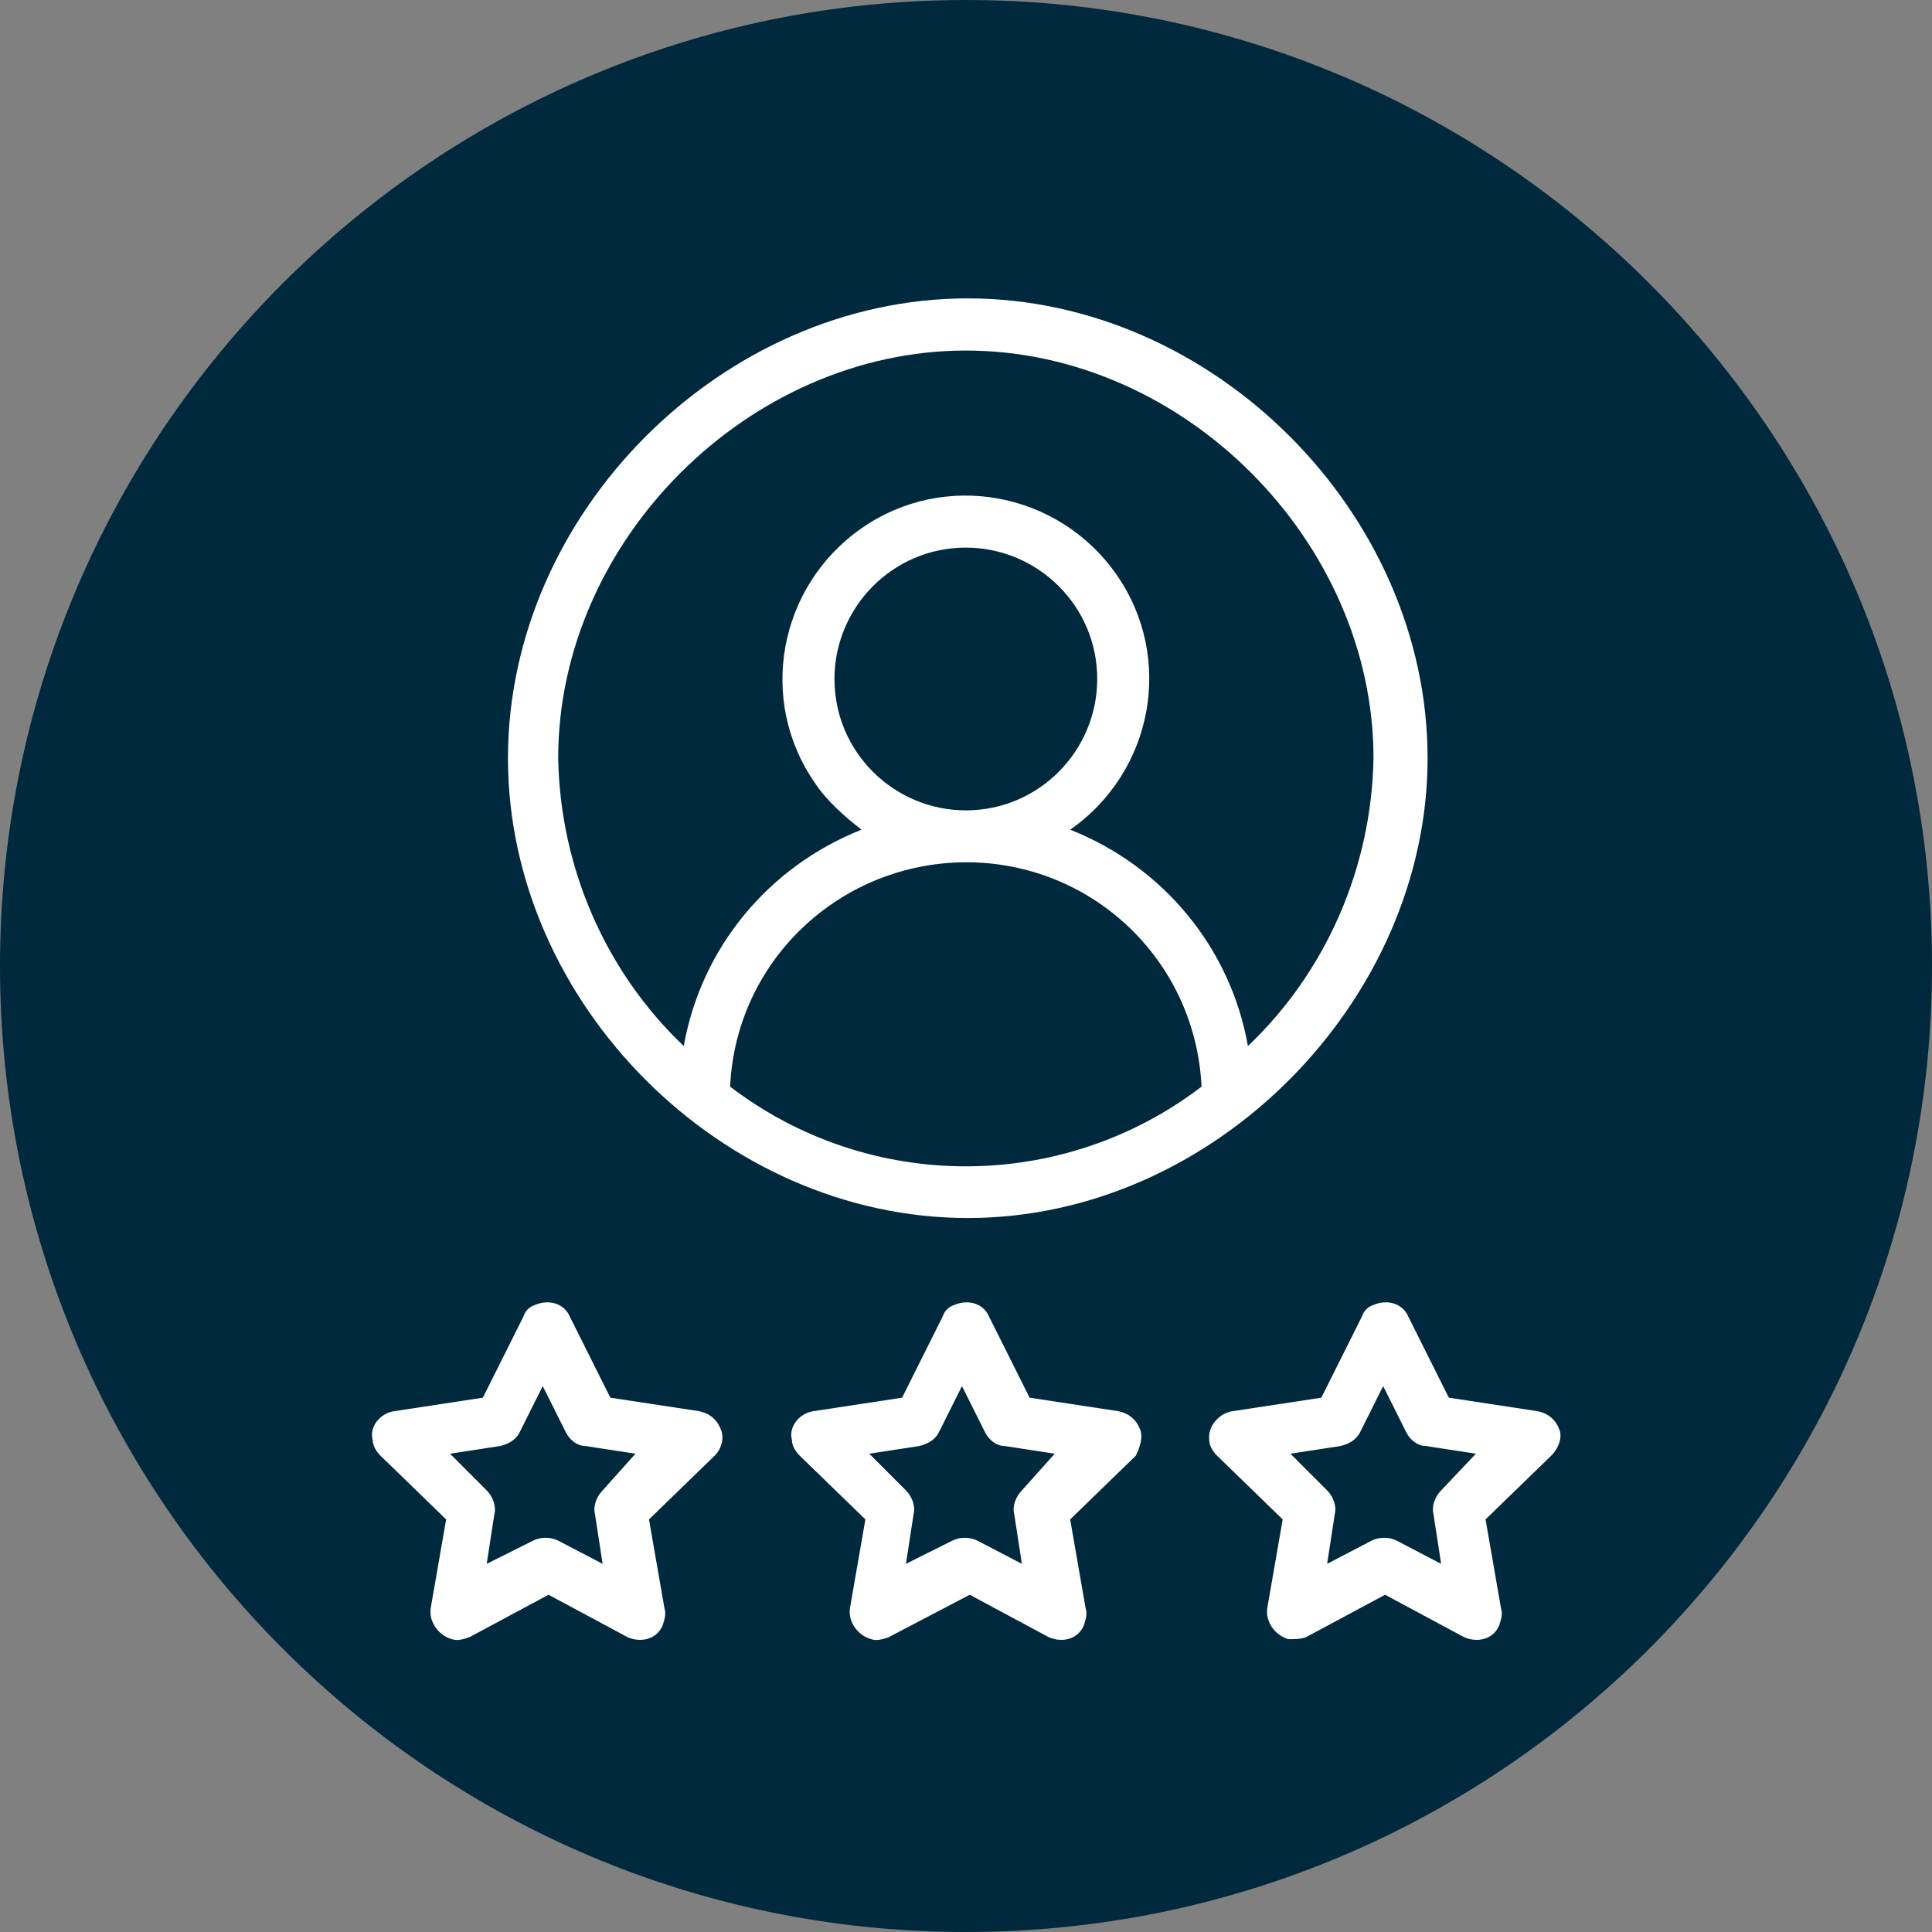
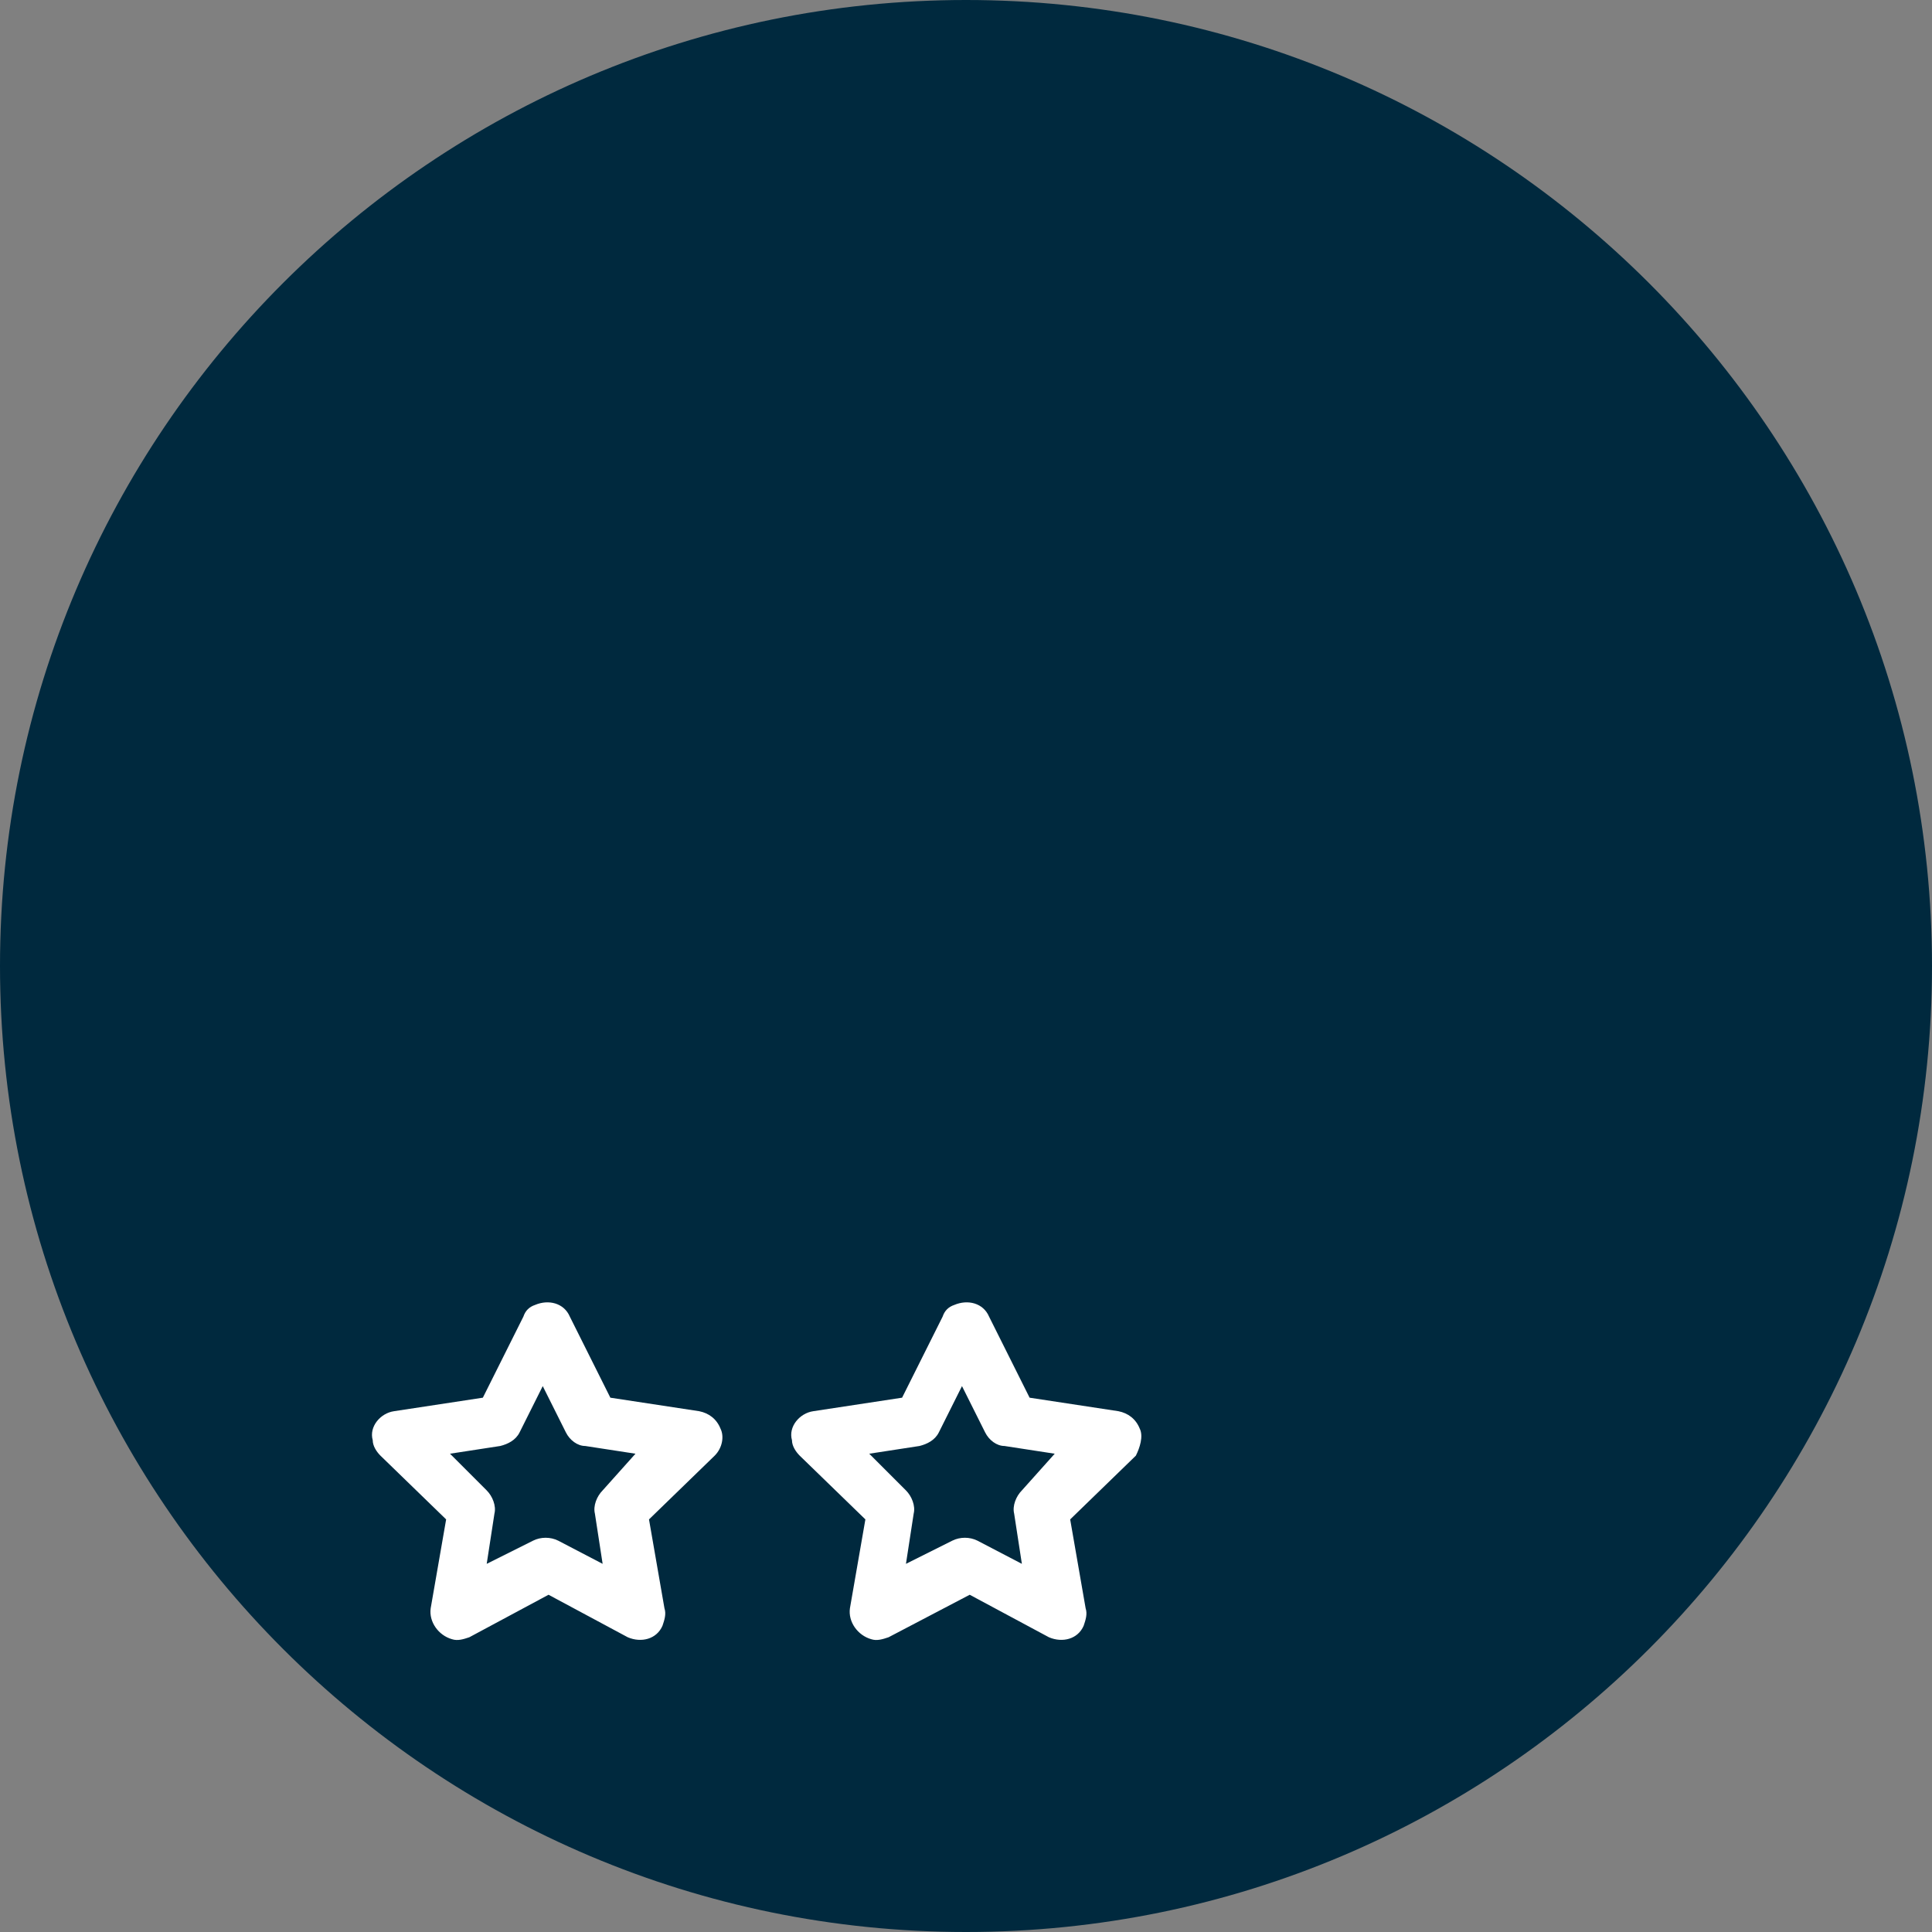
<svg xmlns="http://www.w3.org/2000/svg" version="1.1" id="Layer_1" x="0px" y="0px" viewBox="0 0 100 100" style="enable-background:new 0 0 100 100;" xml:space="preserve">
  <rect x="0" y="0" width="100" height="100" fill="#808080" stroke="none" />
  <style type="text/css">
	.st0{fill:#00293E;}
	.st1{fill:#FFFFFF;}
</style>
  <g id="icon" transform="translate(-586 -10963)">
    <path id="Rectangle_31" class="st0" d="M636,10963L636,10963c27.6,0,50,22.4,50,50l0,0c0,27.6-22.4,50-50,50l0,0   c-27.6,0-50-22.4-50-50l0,0C586,10985.4,608.4,10963,636,10963z" />
    <g id="Group_225" transform="translate(9.492 10035.044)">
-       <path id="Path_184" class="st1" d="M614.3,984.2c0.3-6.7,6-11.9,12.8-11.6c6.3,0.3,11.3,5.3,11.6,11.6    C631.5,989.7,621.5,989.7,614.3,984.2 M619.7,963.1c0-3.7,3-6.8,6.8-6.8c3.7,0,6.8,3,6.8,6.8c0,3.7-3,6.8-6.8,6.8c0,0,0,0,0,0    C622.8,969.9,619.7,966.9,619.7,963.1 M605.4,967.2c0-11.3,9.9-21.1,21.1-21.1c11.3,0,21.1,9.9,21.1,21.1    c-0.1,5.6-2.4,11-6.5,14.9c-0.9-5.1-4.4-9.3-9.2-11.2c4.3-3,5.4-8.9,2.4-13.2s-8.9-5.4-13.2-2.4c-4.3,3-5.4,8.9-2.4,13.2    c0.6,0.9,1.5,1.7,2.4,2.4c-4.8,1.9-8.3,6.1-9.2,11.2C607.8,978.2,605.5,972.8,605.4,967.2 M650.4,967.2    c0-12.7-11.1-23.8-23.8-23.8s-23.8,11.1-23.8,23.8c0,12.7,11.1,23.8,23.8,23.8C639.4,991,650.4,979.7,650.4,967.2" />
      <path id="Path_185" class="st1" d="M629.4,1005.1c-0.3,0.3-0.5,0.8-0.4,1.2l0.4,2.6l-2.3-1.2c-0.4-0.2-0.9-0.2-1.3,0l-2.4,1.2    l0.4-2.6c0.1-0.4-0.1-0.9-0.4-1.2l-1.9-1.9l2.6-0.4c0.4-0.1,0.8-0.3,1-0.7l1.2-2.4l1.2,2.4c0.2,0.4,0.6,0.7,1,0.7l2.6,0.4    L629.4,1005.1z M635.5,1001.9c-0.2-0.5-0.6-0.8-1.1-0.9l-4.6-0.7l-2.1-4.2c-0.3-0.7-1.1-0.9-1.8-0.6c-0.3,0.1-0.5,0.3-0.6,0.6    l-2.1,4.2l-4.6,0.7c-0.7,0.1-1.3,0.8-1.1,1.5c0,0.3,0.2,0.6,0.4,0.8l3.4,3.3l-0.8,4.6c-0.1,0.7,0.4,1.4,1.1,1.6    c0.3,0.1,0.6,0,0.9-0.1l4.2-2.2l4.1,2.2c0.7,0.3,1.5,0.1,1.8-0.6c0.1-0.3,0.2-0.6,0.1-0.9l-0.8-4.6l3.4-3.3    C635.5,1002.9,635.7,1002.3,635.5,1001.9" />
      <path id="Path_186" class="st1" d="M607.7,1005.1c-0.3,0.3-0.5,0.8-0.4,1.2l0.4,2.6l-2.3-1.2c-0.4-0.2-0.9-0.2-1.3,0l-2.4,1.2    l0.4-2.6c0.1-0.4-0.1-0.9-0.4-1.2l-1.9-1.9l2.6-0.4c0.4-0.1,0.8-0.3,1-0.7l1.2-2.4l1.2,2.4c0.2,0.4,0.6,0.7,1,0.7l2.6,0.4    L607.7,1005.1z M613.8,1001.9c-0.2-0.5-0.6-0.8-1.1-0.9l-4.6-0.7l-2.1-4.2c-0.3-0.7-1.1-0.9-1.8-0.6c-0.3,0.1-0.5,0.3-0.6,0.6    l-2.1,4.2l-4.6,0.7c-0.7,0.1-1.3,0.8-1.1,1.5c0,0.3,0.2,0.6,0.4,0.8l3.4,3.3l-0.8,4.6c-0.1,0.7,0.4,1.4,1.1,1.6    c0.3,0.1,0.6,0,0.9-0.1l4.1-2.2l4.1,2.2c0.7,0.3,1.5,0.1,1.8-0.6c0.1-0.3,0.2-0.6,0.1-0.9l-0.8-4.6l3.4-3.3    C613.9,1002.9,614,1002.3,613.8,1001.9" />
-       <path id="Path_187" class="st1" d="M651.1,1005.1c-0.3,0.3-0.5,0.8-0.4,1.2l0.4,2.6l-2.3-1.2c-0.4-0.2-0.9-0.2-1.3,0l-2.3,1.2    l0.4-2.6c0.1-0.4-0.1-0.9-0.4-1.2l-1.9-1.9l2.6-0.4c0.4-0.1,0.8-0.3,1-0.7l1.2-2.4l1.2,2.4c0.2,0.4,0.6,0.7,1,0.7l2.6,0.4    L651.1,1005.1z M657.2,1001.9c-0.2-0.5-0.6-0.8-1.1-0.9l-4.6-0.7l-2.1-4.2c-0.3-0.7-1.1-0.9-1.8-0.6c-0.3,0.1-0.5,0.3-0.6,0.6    l-2.1,4.2l-4.6,0.7c-0.7,0.1-1.3,0.8-1.2,1.5c0,0.3,0.2,0.6,0.4,0.8l3.4,3.3l-0.8,4.6c-0.1,0.7,0.4,1.4,1.1,1.6    c0.3,0,0.6,0,0.9-0.1l4.1-2.2l4.1,2.2c0.7,0.3,1.5,0.1,1.8-0.6c0.1-0.3,0.2-0.6,0.1-0.9l-0.8-4.6l3.4-3.3    C657.2,1002.9,657.4,1002.3,657.2,1001.9" />
    </g>
  </g>
</svg>